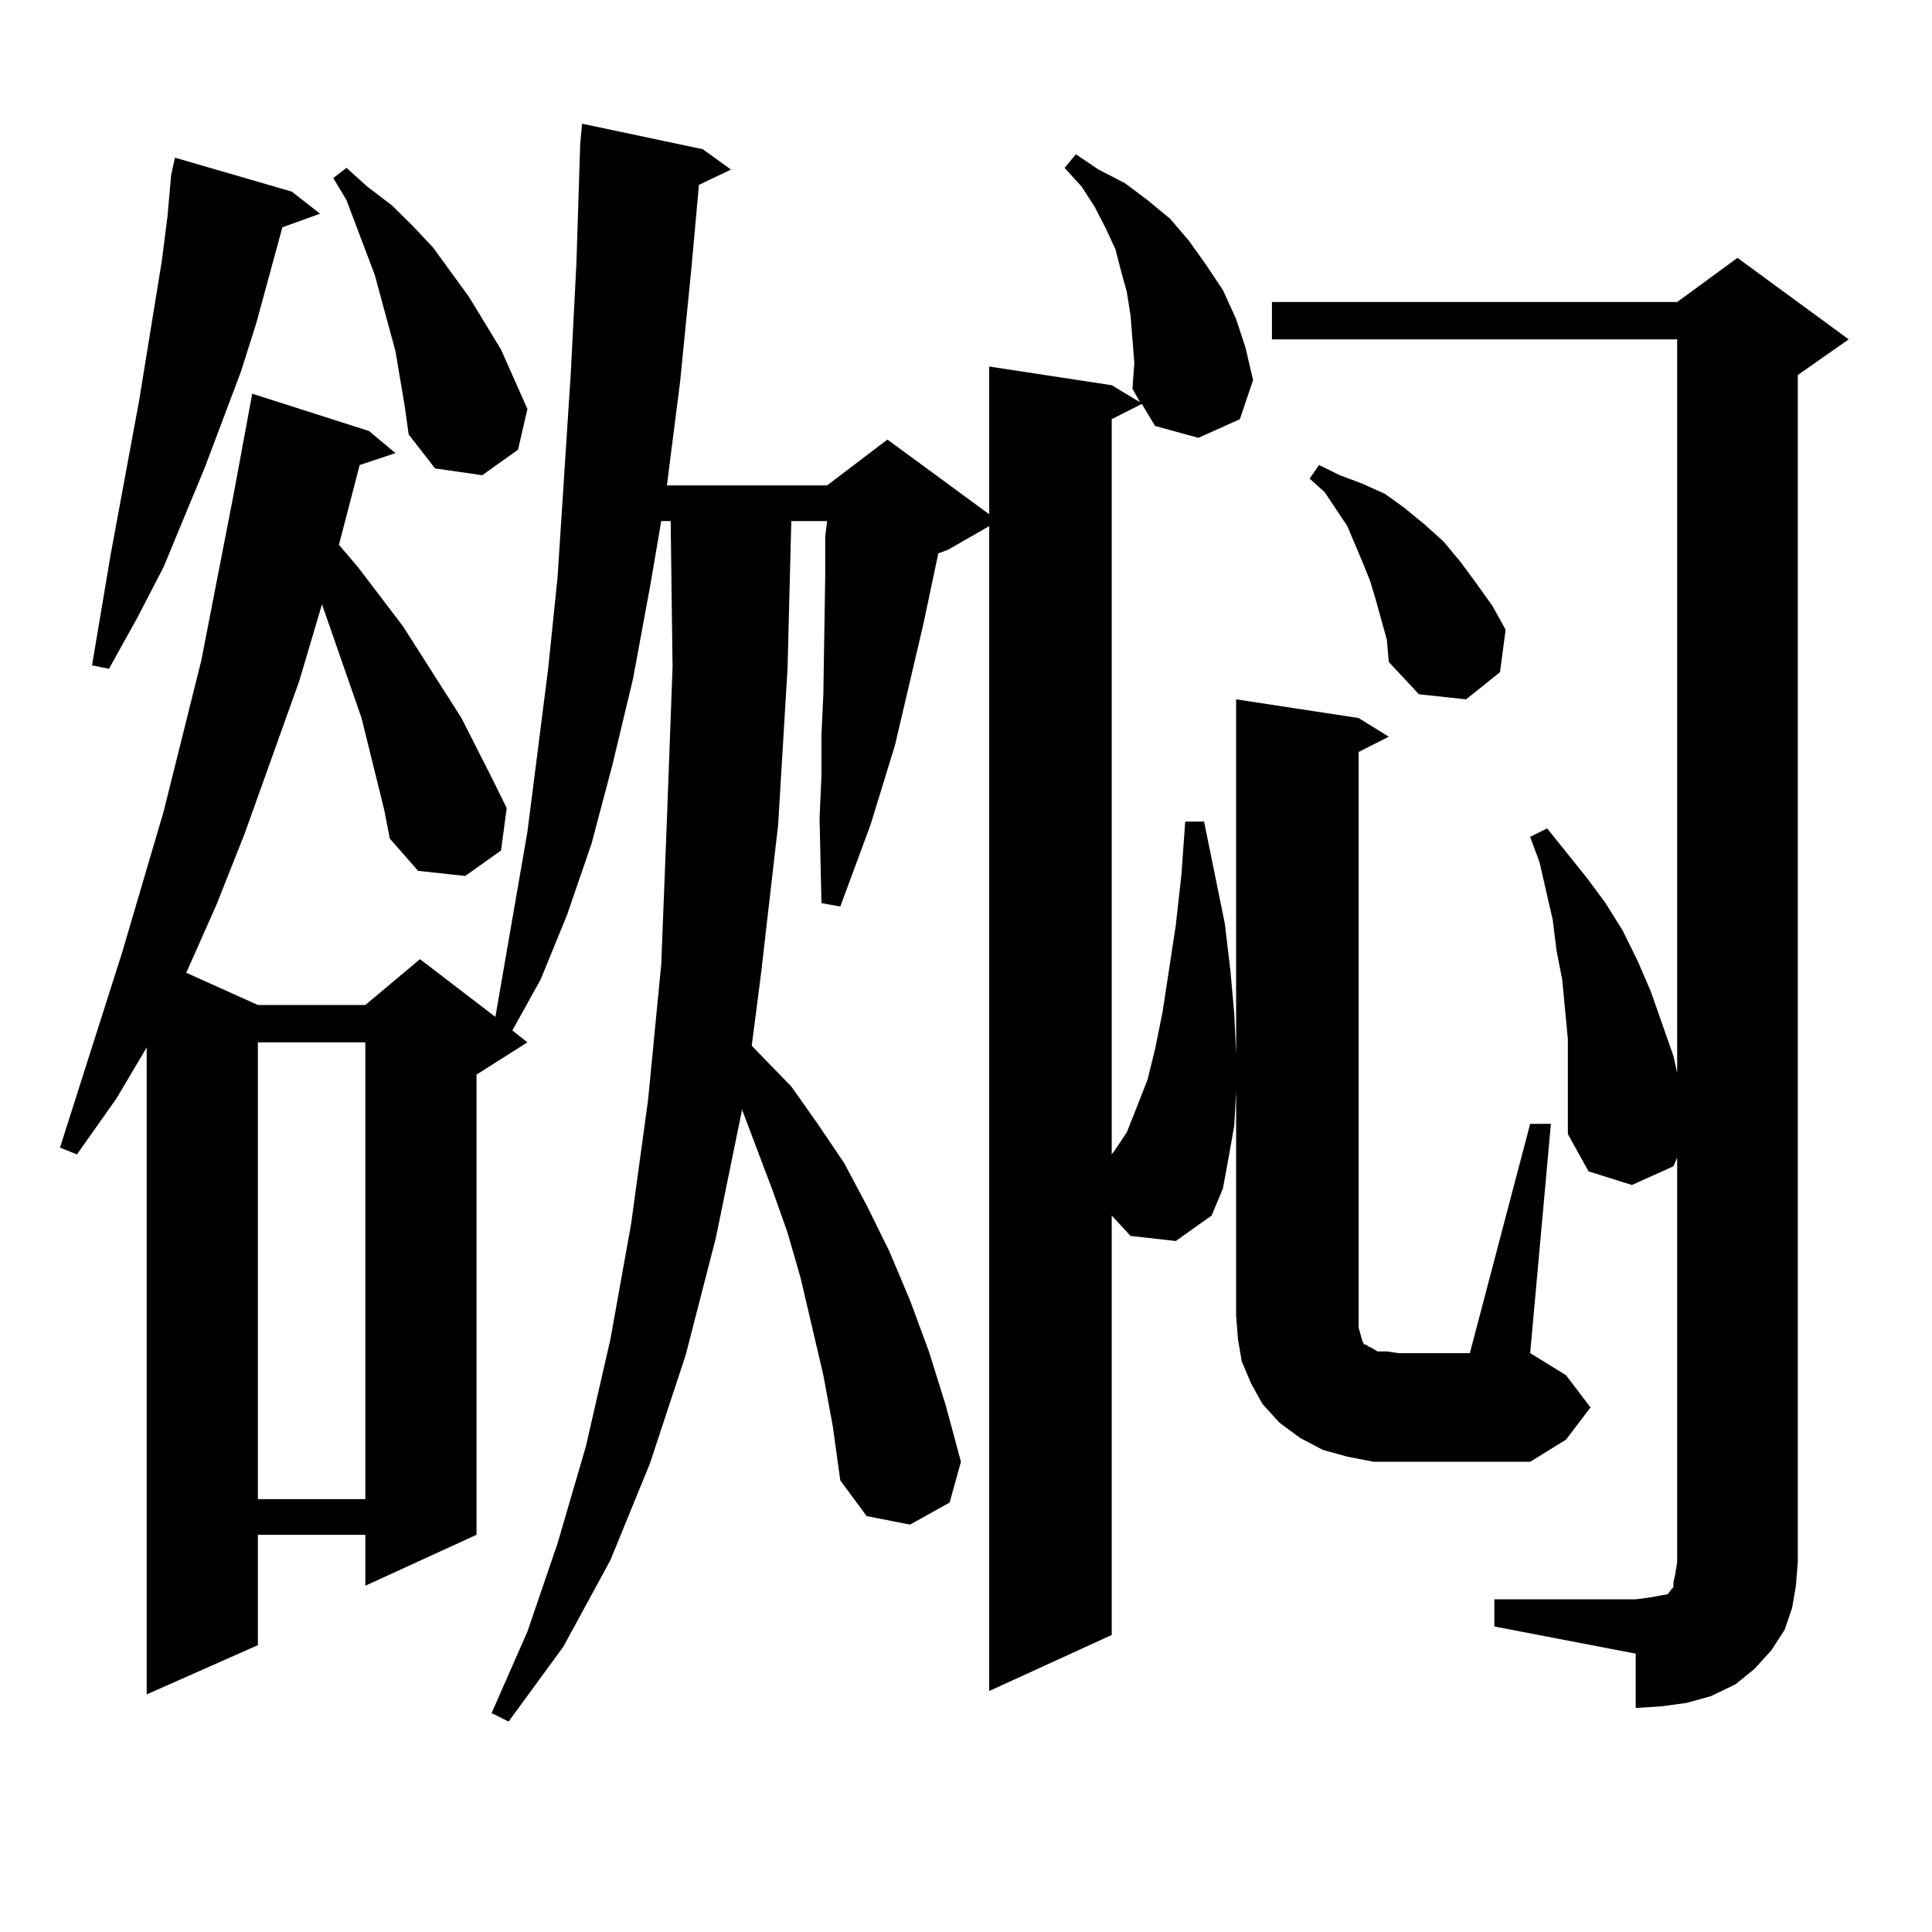
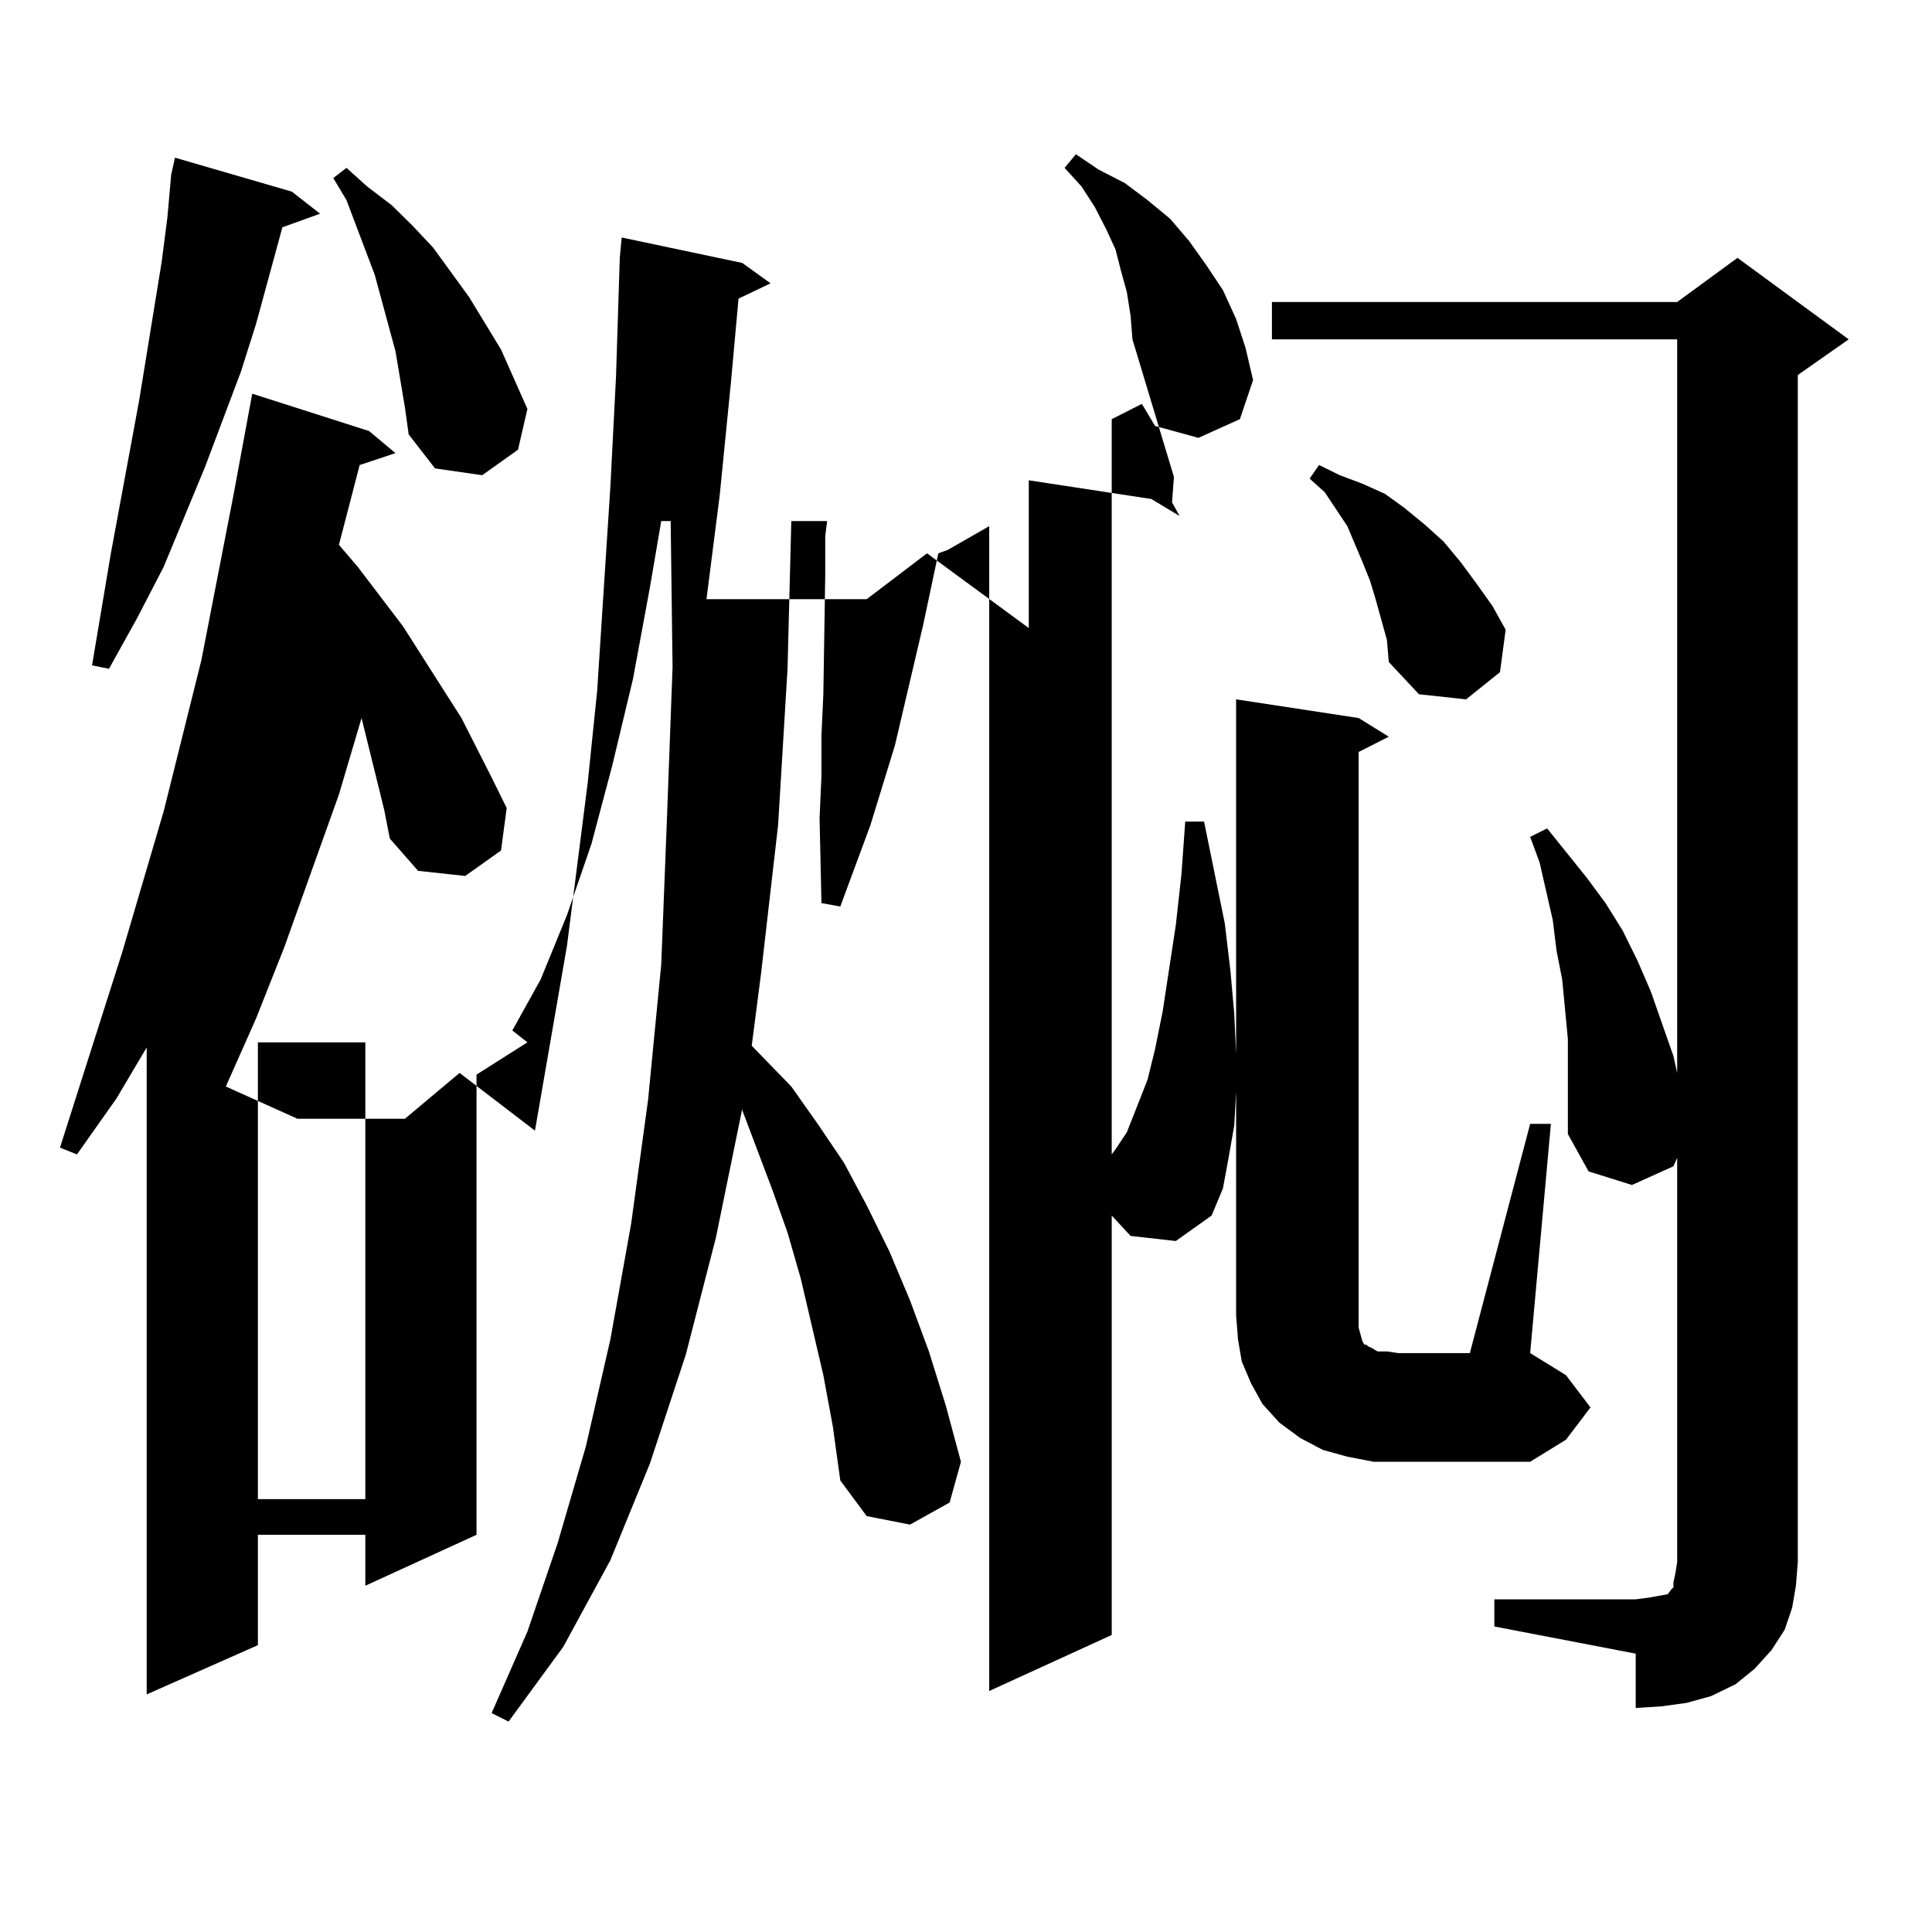
<svg xmlns="http://www.w3.org/2000/svg" version="1.1" id="图层_1" x="0px" y="0px" width="1000px" height="1000px" viewBox="0 0 1000 1000" enable-background="new 0 0 1000 1000" xml:space="preserve">
-   <path d="M586.156,175.652l-0.976-12.305l-1.951-12.305l-2.927-10.547l-2.927-11.426l-4.878-10.547l-5.854-11.426l-6.829-10.547  l-8.78-9.668l5.854-7.031l11.707,7.91l13.658,7.031l11.707,8.789l11.707,9.668l9.756,11.426l8.78,12.305l8.78,13.184l6.829,14.941  l4.878,14.941l3.902,16.699l-6.829,20.215l-21.463,9.668l-22.438-6.152l-6.829-11.426l-15.609,7.91v380.566l1.951-2.637l5.854-8.789  l4.878-12.305l5.854-14.941l3.902-15.82l3.902-19.336l6.829-44.824l2.927-26.367l1.951-27.246h9.756l10.731,52.734l2.927,24.609  l1.951,21.973l0.976,21.094V361.98l63.413,9.668l15.609,9.668l-15.609,7.91v291.797v6.152l0.976,3.516l0.976,3.516l0.976,1.758  h0.976l0.976,0.879l1.951,0.879l2.927,1.758h4.878l5.854,0.879h37.072l31.219-118.652h10.731l-10.731,118.652l18.536,11.426  l12.683,16.699l-12.683,16.699l-18.536,11.426h-68.291h-12.683l-13.658-2.637l-12.683-3.516l-11.707-6.152l-10.731-7.91l-8.78-9.668  l-5.854-10.547l-4.878-11.426l-1.951-11.426l-0.976-12.305V565.008l-0.976,17.578l-2.927,16.699l-2.927,15.82l-5.854,14.063  l-18.536,13.184l-23.414-2.637l-9.756-10.547v217.09l-63.413,29.004v-602.93l-21.463,12.305l-4.878,1.758l-7.805,36.914  l-14.634,62.402L450.55,427.02l-15.609,42.188l-9.756-1.758l-0.976-43.945l0.976-21.973v-21.094l0.976-21.094l0.976-61.523v-20.215  l0.976-7.91h-18.536l-1.951,76.465l-4.878,80.859l-8.78,76.465l-4.878,37.793l20.487,21.094l13.658,19.336l13.658,20.215  l11.707,21.973l11.707,23.73l10.731,25.488l9.756,26.367l8.78,28.125l7.805,29.004l-5.854,21.094l-20.487,11.426l-22.438-4.395  l-13.658-18.457l-3.902-28.125l-4.878-26.367l-11.707-50.098l-6.829-23.73l-7.805-21.973l-15.609-41.309v-0.879l-13.658,66.797  l-15.609,60.645l-18.536,56.25l-20.487,50.098l-24.39,44.824l-28.292,38.672l-8.78-4.395l18.536-42.188l15.609-45.703l14.634-50.098  l12.683-55.371l10.731-59.766l8.78-64.16l6.829-70.313l2.927-74.707l2.927-79.102l-0.976-75.586h-4.878l-5.854,34.277l-8.78,47.461  l-10.731,44.824l-10.731,40.43l-12.683,36.914L279.822,507l-14.634,26.367l7.805,6.152l-26.341,16.699v238.184l-57.56,26.367  v-26.367h-55.608v57.129l-57.56,25.488V542.156l-15.609,26.367l-20.487,29.004l-8.78-3.516l32.194-101.074l21.463-72.949  l19.512-78.223l16.585-85.254l9.756-52.734l60.486,19.336l13.658,11.426l-18.536,6.152L175.435,282l9.756,11.426l23.414,30.762  l30.243,47.461l15.609,30.762l7.805,15.82l-2.927,21.973l-18.536,13.184l-24.39-2.637l-14.634-16.699l-2.927-14.941l-11.707-47.461  l-20.487-58.887l-11.707,39.551l-28.292,79.102l-14.634,36.914l-15.609,35.156l37.072,16.699h55.608l28.292-23.73l39.023,29.883  l16.585-95.801l10.731-84.375l4.878-47.461l6.829-105.469l2.927-57.129l1.951-61.523l0.976-10.547l62.438,13.184l14.634,10.547  l-16.585,7.91l-3.902,43.066l-5.854,58.887l-6.829,53.613h82.925l31.219-23.73l52.682,38.672v-76.465l63.413,9.668l14.634,8.789  l-3.902-7.031l0.976-13.184L586.156,175.652z M151.045,99.188l14.634,11.426l-19.512,7.031l-13.658,50.098l-7.805,24.609  l-18.536,49.219l-21.463,51.855l-13.658,26.367L56.413,346.16l-8.78-1.758l9.756-58.008l14.634-79.102l11.707-72.07l2.927-22.852  l1.951-21.973l1.951-8.789L151.045,99.188z M133.484,539.52v236.426h55.608V539.52H133.484z M204.702,181.805l-10.731-39.551  l-14.634-38.672l-6.829-11.426l6.829-5.273l10.731,9.668l12.683,9.668l10.731,10.547l10.731,11.426l18.536,25.488l16.585,27.246  l13.658,30.762l-4.878,21.094l-18.536,13.184l-24.39-3.516l-13.658-17.578l-1.951-14.063L204.702,181.805z M773.469,827.801h73.169  l6.829-0.879l4.878-0.879l4.878-0.879l1.951-2.637l0.976-0.879v-2.637l0.976-4.395l0.976-6.152v-209.18l-1.951,4.395l-21.463,9.668  l-22.438-7.031l-10.731-19.336v-16.699v-15.82v-16.699L808.59,507l-2.927-14.941l-1.951-15.82l-6.829-29.883l-4.878-13.184  l8.78-4.395l20.487,25.488l9.756,13.184l8.78,14.063l7.805,15.82l6.829,15.82l5.854,16.699l5.854,16.699l1.951,8.789V175.652H658.35  v-19.336h209.751l31.219-22.852l57.56,42.188l-26.341,18.457v614.355l-0.976,12.305l-1.951,11.426l-3.902,11.426l-6.829,10.547  l-8.78,9.668l-9.756,7.91l-12.683,6.152l-12.683,3.516l-12.683,1.758l-13.658,0.879v-28.125l-73.169-14.063V827.801z   M717.86,331.219l-5.854-21.094l-2.927-9.668l-3.902-9.668l-7.805-18.457l-11.707-17.578l-7.805-7.031l4.878-7.031l10.731,5.273  l11.707,4.395l11.707,5.273l9.756,7.031l10.731,8.789l9.756,8.789l8.78,10.547l7.805,10.547l8.78,12.305l6.829,12.305l-2.927,21.973  l-17.561,14.063l-24.39-2.637l-15.609-16.699L717.86,331.219z" />
+   <path d="M586.156,175.652l-0.976-12.305l-1.951-12.305l-2.927-10.547l-2.927-11.426l-4.878-10.547l-5.854-11.426l-6.829-10.547  l-8.78-9.668l5.854-7.031l11.707,7.91l13.658,7.031l11.707,8.789l11.707,9.668l9.756,11.426l8.78,12.305l8.78,13.184l6.829,14.941  l4.878,14.941l3.902,16.699l-6.829,20.215l-21.463,9.668l-22.438-6.152l-6.829-11.426l-15.609,7.91v380.566l1.951-2.637l5.854-8.789  l4.878-12.305l5.854-14.941l3.902-15.82l3.902-19.336l6.829-44.824l2.927-26.367l1.951-27.246h9.756l10.731,52.734l2.927,24.609  l1.951,21.973l0.976,21.094V361.98l63.413,9.668l15.609,9.668l-15.609,7.91v291.797v6.152l0.976,3.516l0.976,3.516l0.976,1.758  h0.976l0.976,0.879l1.951,0.879l2.927,1.758h4.878l5.854,0.879h37.072l31.219-118.652h10.731l-10.731,118.652l18.536,11.426  l12.683,16.699l-12.683,16.699l-18.536,11.426h-68.291h-12.683l-13.658-2.637l-12.683-3.516l-11.707-6.152l-10.731-7.91l-8.78-9.668  l-5.854-10.547l-4.878-11.426l-1.951-11.426l-0.976-12.305V565.008l-0.976,17.578l-2.927,16.699l-2.927,15.82l-5.854,14.063  l-18.536,13.184l-23.414-2.637l-9.756-10.547v217.09l-63.413,29.004v-602.93l-21.463,12.305l-4.878,1.758l-7.805,36.914  l-14.634,62.402L450.55,427.02l-15.609,42.188l-9.756-1.758l-0.976-43.945l0.976-21.973v-21.094l0.976-21.094l0.976-61.523v-20.215  l0.976-7.91h-18.536l-1.951,76.465l-4.878,80.859l-8.78,76.465l-4.878,37.793l20.487,21.094l13.658,19.336l13.658,20.215  l11.707,21.973l11.707,23.73l10.731,25.488l9.756,26.367l8.78,28.125l7.805,29.004l-5.854,21.094l-20.487,11.426l-22.438-4.395  l-13.658-18.457l-3.902-28.125l-4.878-26.367l-11.707-50.098l-6.829-23.73l-7.805-21.973l-15.609-41.309v-0.879l-13.658,66.797  l-15.609,60.645l-18.536,56.25l-20.487,50.098l-24.39,44.824l-28.292,38.672l-8.78-4.395l18.536-42.188l15.609-45.703l14.634-50.098  l12.683-55.371l10.731-59.766l8.78-64.16l6.829-70.313l2.927-74.707l2.927-79.102l-0.976-75.586h-4.878l-5.854,34.277l-8.78,47.461  l-10.731,44.824l-10.731,40.43l-12.683,36.914L279.822,507l-14.634,26.367l7.805,6.152l-26.341,16.699v238.184l-57.56,26.367  v-26.367h-55.608v57.129l-57.56,25.488V542.156l-15.609,26.367l-20.487,29.004l-8.78-3.516l32.194-101.074l21.463-72.949  l19.512-78.223l16.585-85.254l9.756-52.734l60.486,19.336l13.658,11.426l-18.536,6.152L175.435,282l9.756,11.426l23.414,30.762  l30.243,47.461l15.609,30.762l7.805,15.82l-2.927,21.973l-18.536,13.184l-24.39-2.637l-14.634-16.699l-2.927-14.941l-11.707-47.461  l-11.707,39.551l-28.292,79.102l-14.634,36.914l-15.609,35.156l37.072,16.699h55.608l28.292-23.73l39.023,29.883  l16.585-95.801l10.731-84.375l4.878-47.461l6.829-105.469l2.927-57.129l1.951-61.523l0.976-10.547l62.438,13.184l14.634,10.547  l-16.585,7.91l-3.902,43.066l-5.854,58.887l-6.829,53.613h82.925l31.219-23.73l52.682,38.672v-76.465l63.413,9.668l14.634,8.789  l-3.902-7.031l0.976-13.184L586.156,175.652z M151.045,99.188l14.634,11.426l-19.512,7.031l-13.658,50.098l-7.805,24.609  l-18.536,49.219l-21.463,51.855l-13.658,26.367L56.413,346.16l-8.78-1.758l9.756-58.008l14.634-79.102l11.707-72.07l2.927-22.852  l1.951-21.973l1.951-8.789L151.045,99.188z M133.484,539.52v236.426h55.608V539.52H133.484z M204.702,181.805l-10.731-39.551  l-14.634-38.672l-6.829-11.426l6.829-5.273l10.731,9.668l12.683,9.668l10.731,10.547l10.731,11.426l18.536,25.488l16.585,27.246  l13.658,30.762l-4.878,21.094l-18.536,13.184l-24.39-3.516l-13.658-17.578l-1.951-14.063L204.702,181.805z M773.469,827.801h73.169  l6.829-0.879l4.878-0.879l4.878-0.879l1.951-2.637l0.976-0.879v-2.637l0.976-4.395l0.976-6.152v-209.18l-1.951,4.395l-21.463,9.668  l-22.438-7.031l-10.731-19.336v-16.699v-15.82v-16.699L808.59,507l-2.927-14.941l-1.951-15.82l-6.829-29.883l-4.878-13.184  l8.78-4.395l20.487,25.488l9.756,13.184l8.78,14.063l7.805,15.82l6.829,15.82l5.854,16.699l5.854,16.699l1.951,8.789V175.652H658.35  v-19.336h209.751l31.219-22.852l57.56,42.188l-26.341,18.457v614.355l-0.976,12.305l-1.951,11.426l-3.902,11.426l-6.829,10.547  l-8.78,9.668l-9.756,7.91l-12.683,6.152l-12.683,3.516l-12.683,1.758l-13.658,0.879v-28.125l-73.169-14.063V827.801z   M717.86,331.219l-5.854-21.094l-2.927-9.668l-3.902-9.668l-7.805-18.457l-11.707-17.578l-7.805-7.031l4.878-7.031l10.731,5.273  l11.707,4.395l11.707,5.273l9.756,7.031l10.731,8.789l9.756,8.789l8.78,10.547l7.805,10.547l8.78,12.305l6.829,12.305l-2.927,21.973  l-17.561,14.063l-24.39-2.637l-15.609-16.699L717.86,331.219z" />
</svg>